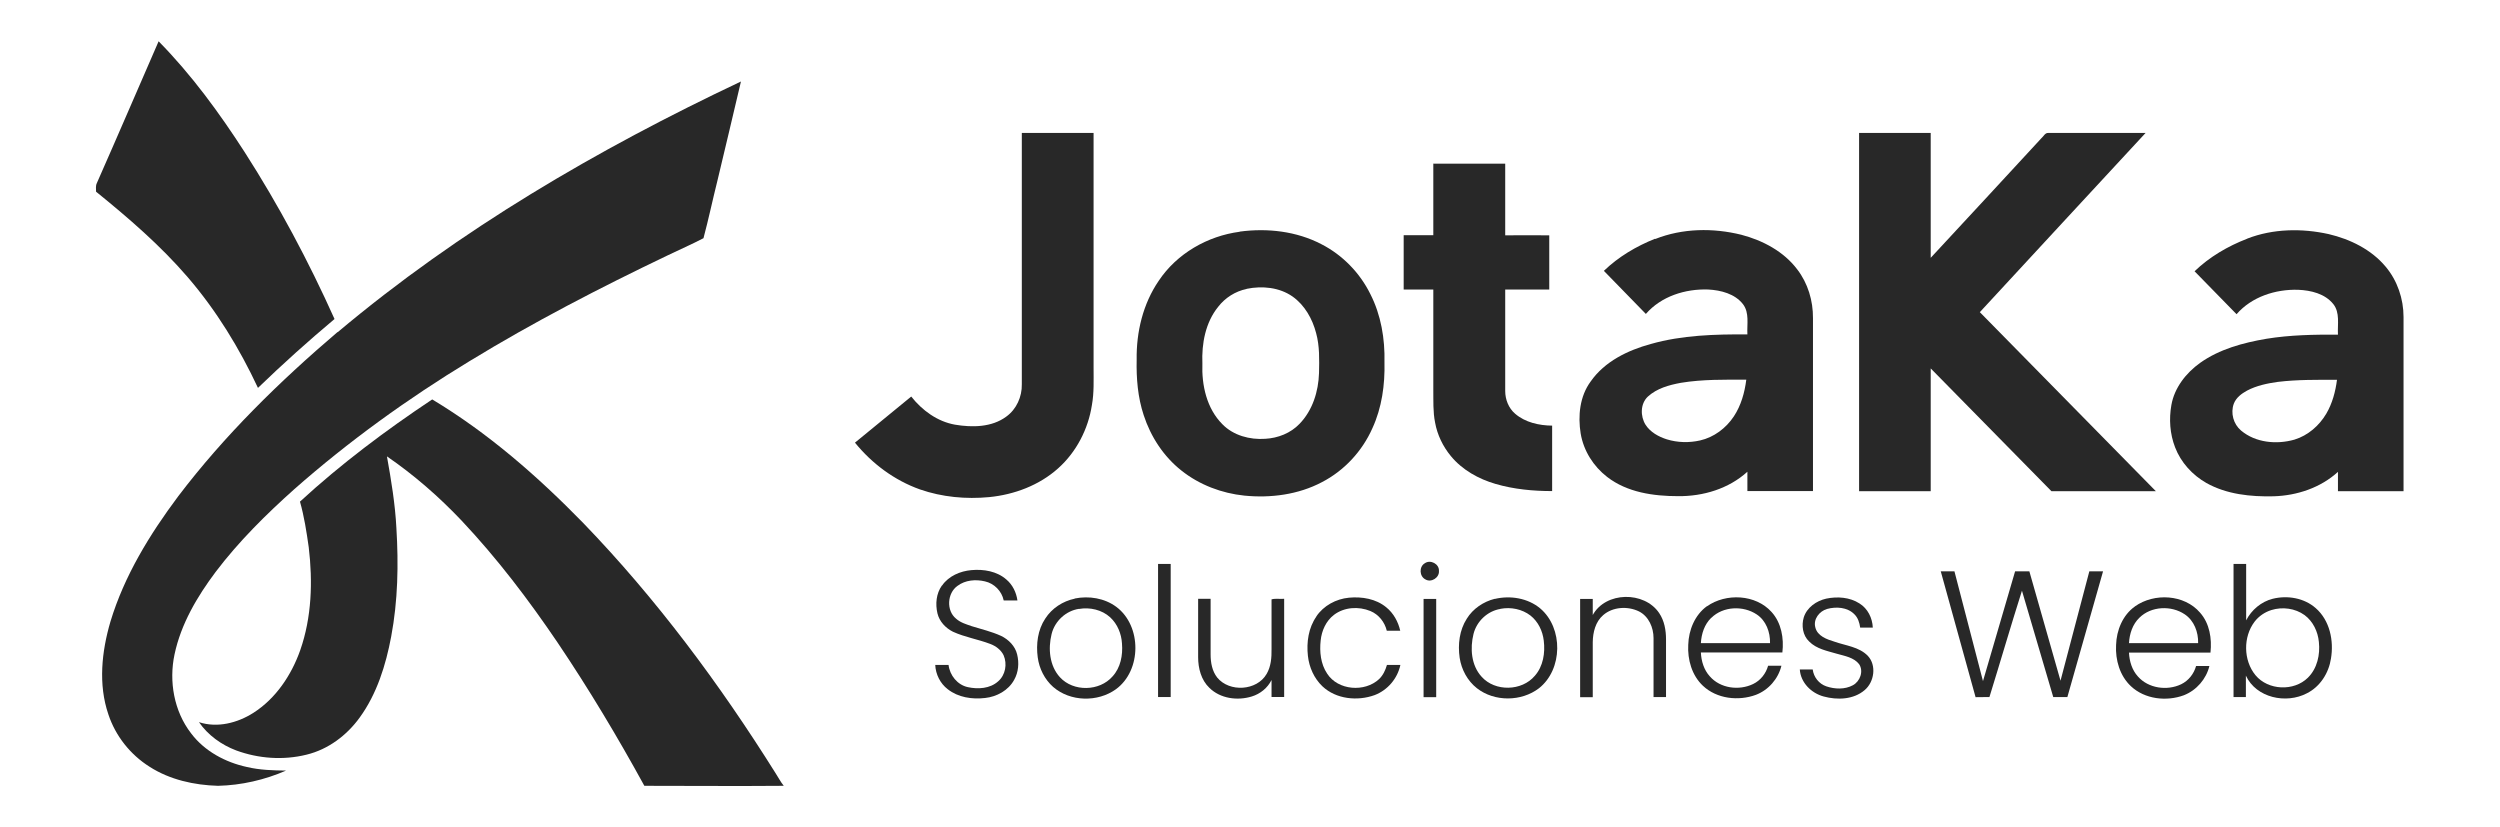
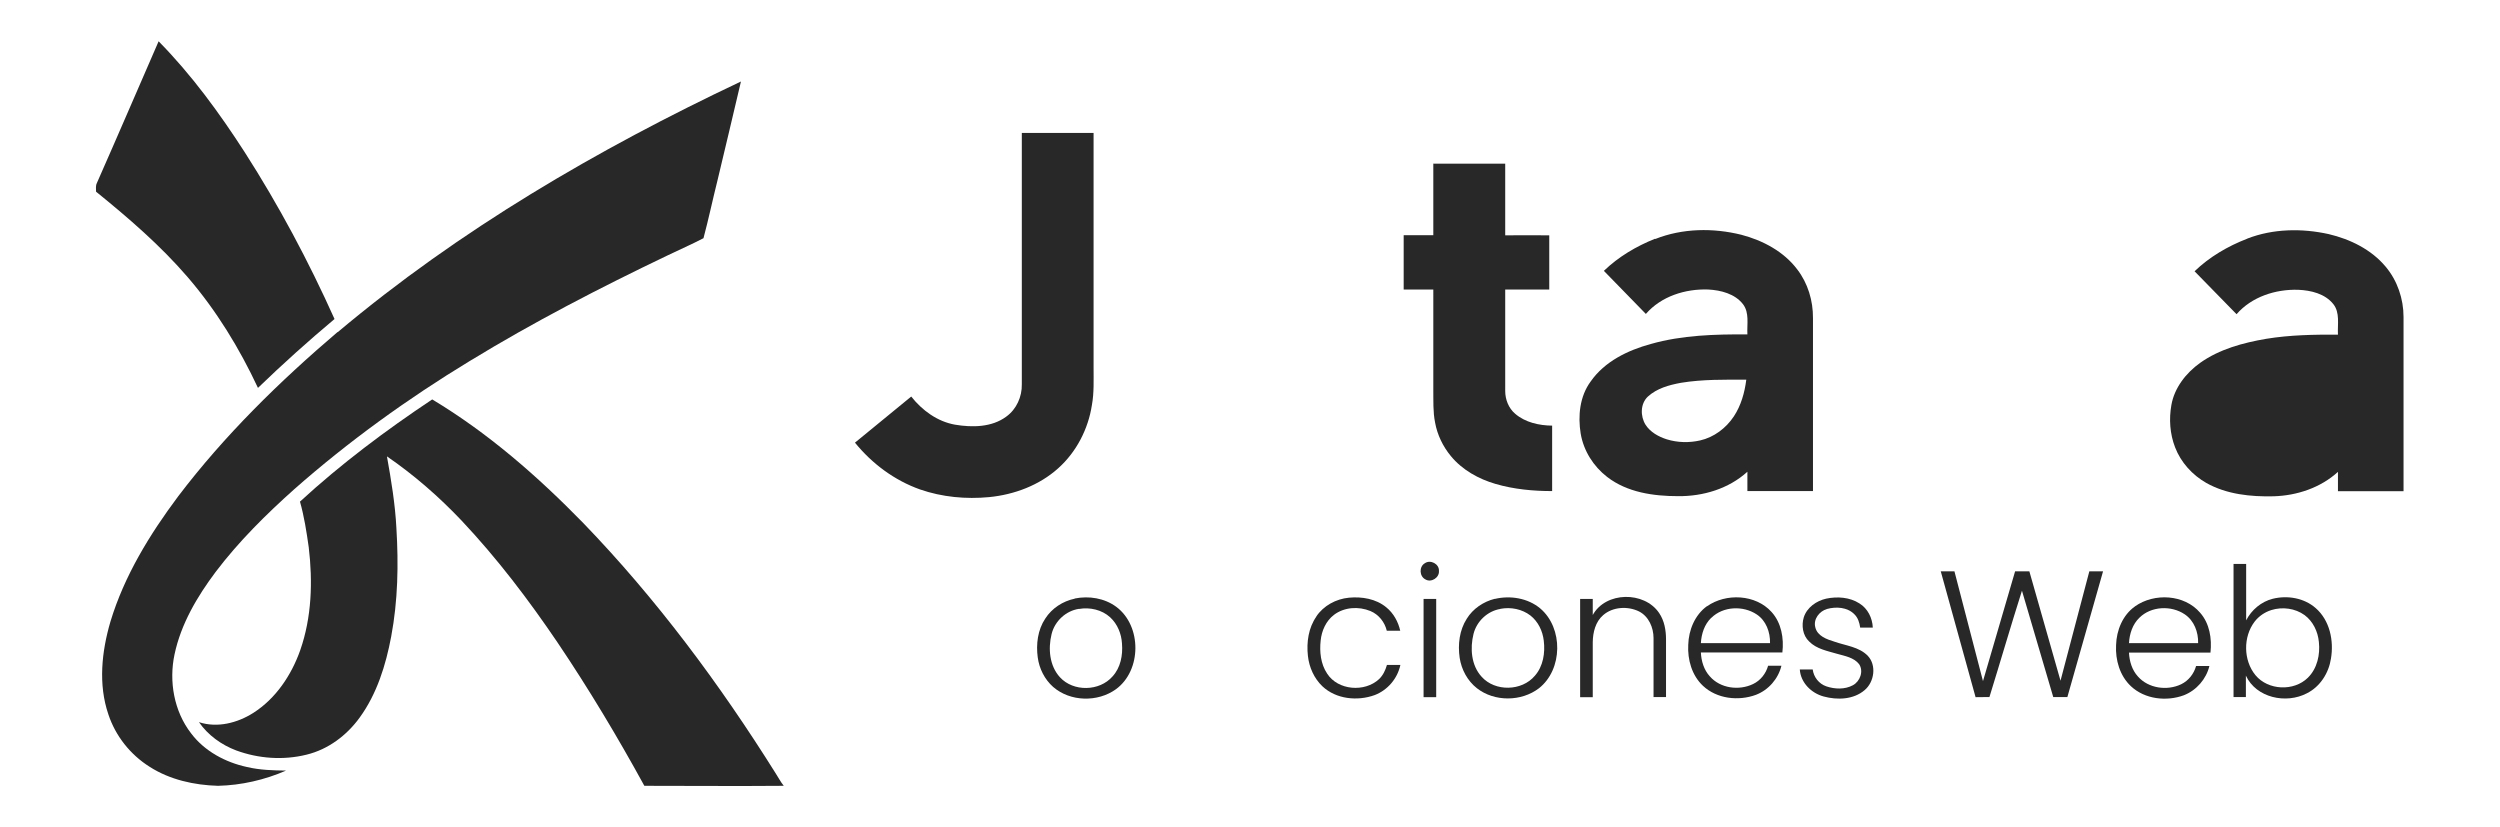
<svg xmlns="http://www.w3.org/2000/svg" id="Capa_1" version="1.1" viewBox="0 0 1822 603">
  <defs>
    <style>
      .st0 {
        fill: #282828;
      }
    </style>
  </defs>
  <g id="_x23_e40311ff">
    <path class="st0" d="M115.7,30.2c23.9,24.3,44.1,52,62.5,80.5,24.9,38.8,46.7,79.7,65.6,121.8-19.2,16.1-37.8,32.8-55.8,50.2-13.5-28.9-30.3-56.4-51.2-80.7-19.9-23.1-43.1-43.1-66.8-62.3,0-2.1-.4-4.3.6-6.3,15.2-34.4,30-68.9,45-103.3h.1Z" />
    <path class="st0" d="M246.1,242.1c88.6-74.5,189.4-133.3,293.9-182.7-5.6,24-11.4,48.1-17.1,72.1-3.5,14-6.5,28.2-10.2,42.1-8.6,4.5-17.7,8.4-26.5,12.7-49.1,23.5-97.5,48.5-144,76.9-45.1,27.4-88.1,58.4-127.7,93.3-20.7,18.5-40.6,38.2-57.4,60.4-13.4,17.9-25.2,37.8-29.9,60-4.2,19.7-.4,41.5,12.1,57.6,9.8,13,25,21.1,40.7,24.5,9.3,2.2,18.9,2.5,28.5,2.6-15.6,6.8-32.6,10.7-49.6,11.1-17.4-.5-35.1-4.4-49.9-13.9-14-8.8-24.8-22.4-30-38.1-7.5-21.9-4.9-45.9,1.5-67.7,10.1-33.4,28.6-63.5,49.3-91.2,33.7-44.4,73.8-83.7,116.2-119.8h.1Z" />
    <path class="st0" d="M218.6,365.6c29.9-27.5,62.6-52,96.4-74.5,40.8,24.5,76.8,56,109.9,89.9,53.5,55.4,99.6,117.5,140.4,182.6,2,3,3.6,6.3,5.9,9.1-33.9.3-67.8,0-101.6,0-19.5-35.6-40.4-70.5-63.1-104.2-21.2-31.3-44.1-61.5-70.1-89.1-16.5-17.4-34.6-33.2-54.4-46.8,3.1,17.3,6,34.8,6.9,52.4,1.6,26.3,1.1,52.9-3.8,78.9-3.9,20.8-10.4,41.8-23,59.1-9.4,13-23,23.2-38.7,27-16.9,4.2-35,2.9-51.3-3.1-10.8-4.1-20.5-11.1-27.1-20.6,13.4,4.4,28.1.6,39.7-6.8,16.4-10.5,27.7-27.5,34.1-45.6,8.4-24,9.2-50,6.2-75.1-1.6-11.2-3.3-22.4-6.4-33.3h0Z" />
  </g>
  <g id="_x23_2d2d2dff">
    <path class="st0" d="M744.8,96.9h52.2v171.2c0,9,.4,18.1-1.2,27-2.7,17.6-11.3,34.3-24.6,46.2-13.8,12.4-32,19.2-50.3,21-16.9,1.6-34.3,0-50.4-5.6-18.6-6.6-35-18.8-47.4-34.1,13.7-11.2,27.4-22.4,41-33.6,8,10.1,19,18.2,31.9,20.5,12.5,2.1,26.8,2,37.4-5.9,7.4-5.3,11.5-14.5,11.3-23.5V97h0Z" />
-     <path class="st0" d="M1354.9,96.9h52.2v91c26.9-29,53.8-58,80.6-87.1,1.6-1.3,2.7-4.1,5.1-3.9h70.9c-40.3,43.6-80.6,87-120.8,130.6,42.8,43.5,85.6,87,128.3,130.5h-76.1c-29.3-29.8-58.7-59.7-88-89.5v89.5h-52.2V96.9Z" />
    <path class="st0" d="M1044.8,119.3h52.2v52.2c10.7,0,21.4-.1,32.1,0v39.5h-32.1v74c0,6.2,2.5,12.5,7.2,16.5,7.4,6.4,17.5,8.6,27,8.7v47.7c-13.8,0-27.8-1.3-41.2-5.2-12.4-3.6-24.3-10.2-32.6-20.3-5.8-7-9.9-15.5-11.5-24.4-1.6-7.9-1.2-16-1.3-24v-73h-21.6v-39.6h21.6v-52.2h.2Z" />
-     <path class="st0" d="M903.5,168.8c20.2-2.7,41.4-.3,59.6,9.2,15.4,7.9,28,20.9,35.6,36.3,7.8,15.3,10.7,32.6,10.3,49.7.4,16.4-1.9,33.1-8.8,48.1-7.4,16.7-20.5,30.9-36.8,39.3-17.2,9.1-37.3,11.7-56.5,9.8-16.5-1.7-32.7-7.8-45.8-18.2-13.1-10.3-22.5-24.8-27.6-40.5-4.3-13-5.4-26.8-5.1-40.4-.3-20.2,4.6-40.7,16.1-57.5,13.2-19.8,35.5-32.6,59-35.7M908.5,210.6c-8.2,1.7-15.6,6.4-20.7,13-9.3,11.5-12.1,26.8-11.5,41.3-.6,15.8,3.1,32.8,14.6,44.3,8,8.2,20,11.4,31.2,10.6,9.3-.5,18.5-4.1,25-10.9,9.5-9.8,13.8-23.6,14.2-37,.2-9.7.5-19.6-2.1-29.1-2.7-10.4-8.3-20.4-17.2-26.7-9.6-6.7-22.1-7.9-33.4-5.6h0Z" />
    <path class="st0" d="M1206.3,174.2c19.9-7.9,42.2-8.2,62.8-3.1,15.6,4.1,30.8,12.1,40.7,25.2,7.8,10.1,11.6,22.9,11.5,35.6v126h-47.8v-14.1c-13.6,12.4-32.3,18-50.5,17.8-17.9,0-37.1-2.7-51.7-14-10-7.7-17.2-19.1-19.3-31.6-2.1-12.9-.7-27.2,7.3-38,10.2-14.6,27-22.7,43.8-27.3,22.9-6.5,46.8-7.1,70.4-7-.4-7.4,1.6-15.7-3.2-22-5.9-7.6-16.1-10.2-25.3-10.7-16.7-.6-34.3,4.9-45.5,17.8-10.2-10.5-20.4-20.9-30.6-31.4,10.7-10.3,23.6-17.9,37.3-23.4M1225,279c-8.6,1.6-17.4,4-24,10-5.6,5.2-5.6,14.4-1.7,20.6,3.5,5.4,9.5,8.7,15.5,10.6,7.8,2.4,16.2,2.6,24.2.8,10.1-2.3,18.9-8.9,24.6-17.5,5.3-8,7.9-17.4,9.1-26.8-15.9,0-31.9-.3-47.7,2.3Z" />
-     <path class="st0" d="M1637.8,173.9c18.8-7.3,39.8-7.6,59.3-3.3,15.7,3.7,31.1,11.2,41.6,23.8,8.5,10.1,13,23.4,13,36.6v127h-47.8v-14.1c-12.7,11.6-29.9,17.3-46.9,17.8-16.7.4-34.2-1.4-49-9.7-10.2-5.8-18.6-15-22.8-26-3.8-9.8-4.5-20.6-2.7-30.8,2.2-12.6,10.7-23.4,20.9-30.7,14.2-10.1,31.4-14.7,48.4-17.6,17.2-2.8,34.7-3.1,52.1-3-.4-7.5,1.6-16-3.4-22.3-6.1-7.6-16.3-10-25.6-10.4-16.5-.5-33.9,5.1-44.9,17.8-10.2-10.4-20.4-20.9-30.6-31.3,10.9-10.5,24.3-18.3,38.3-23.7M1660.2,278.3c-7.8,1.1-15.6,2.7-22.6,6.4-4,2.2-7.9,5.1-9.6,9.5-2.5,6.8-.3,14.9,5.3,19.6,10.6,8.9,25.9,10.3,38.9,6.6,9.8-3,18-10.1,23.2-18.9,4.4-7.5,6.7-16.1,7.8-24.7-14.3,0-28.7-.2-42.9,1.5h-.1Z" />
+     <path class="st0" d="M1637.8,173.9c18.8-7.3,39.8-7.6,59.3-3.3,15.7,3.7,31.1,11.2,41.6,23.8,8.5,10.1,13,23.4,13,36.6v127h-47.8v-14.1c-12.7,11.6-29.9,17.3-46.9,17.8-16.7.4-34.2-1.4-49-9.7-10.2-5.8-18.6-15-22.8-26-3.8-9.8-4.5-20.6-2.7-30.8,2.2-12.6,10.7-23.4,20.9-30.7,14.2-10.1,31.4-14.7,48.4-17.6,17.2-2.8,34.7-3.1,52.1-3-.4-7.5,1.6-16-3.4-22.3-6.1-7.6-16.3-10-25.6-10.4-16.5-.5-33.9,5.1-44.9,17.8-10.2-10.4-20.4-20.9-30.6-31.3,10.9-10.5,24.3-18.3,38.3-23.7M1660.2,278.3h-.1Z" />
    <path class="st0" d="M1038.4,410.5c4.1-2.9,10.6.5,10.3,5.6.4,4.9-5.6,8.7-9.8,6.2-4.5-2.2-4.8-9.3-.5-11.8h0Z" />
-     <path class="st0" d="M844,411h9.2v97h-9.2v-97Z" />
    <path class="st0" d="M1628,411h9v41.1c3.9-7.6,11-13.6,19.3-15.7,10.8-2.7,23-.6,31.4,6.8,10.3,9,13.3,23.8,11.1,36.8-1.6,10.5-7.9,20.5-17.6,25.3-15.1,7.9-36.9,3.3-44.4-12.9v15.6h-9v-97M1655.4,444.6c-4.8,1.5-9.1,4.4-12.2,8.4-8.5,11.1-8.3,28.3.6,39.1,9.2,11.1,28,11.9,38.2,1.8,6.8-6.7,9-16.8,8-26-.7-7.5-4.2-15-10.4-19.6-6.9-5-16.2-6.2-24.2-3.7h0Z" />
-     <path class="st0" d="M686.6,426.7c4.8-6.9,13.2-10.5,21.4-11.2,8.9-.8,18.6.8,25.5,6.9,4.5,3.8,7.2,9.4,8,15.2h-10c-1.4-6.8-6.9-12.4-13.7-13.9-6.7-1.6-14.3-1-20,3.3-7.5,5.3-8.3,18-1,23.9,3.2,2.9,7.5,4.1,11.5,5.5,7.1,2.2,14.4,3.9,21.2,7,5.5,2.6,10.4,7.5,11.8,13.6,1.5,6.1,1,12.9-2.2,18.5-4.2,7.7-12.7,12.3-21.2,13.2-9.4,1.1-19.6-.4-27.2-6.4-5.5-4.2-8.8-10.9-9.1-17.7h9.7c.9,7.6,6.5,14.6,14.1,16.2,7.4,1.6,16.1,1.1,22-4.2,5.4-4.6,6.8-12.7,4-19.1-1.9-3.9-5.7-6.7-9.7-8.2-8.9-3.4-18.5-4.9-27.2-8.9-5.4-2.7-9.9-7.5-11.3-13.4-1.6-6.8-.9-14.4,3.2-20.2h.2Z" />
    <path class="st0" d="M1414.4,416.4h10c6.9,26.7,13.8,53.3,20.8,80,7.8-26.6,15.6-53.3,23.4-80h10.4c7.6,26.6,15.1,53.1,22.7,79.7,7-26.6,14-53.1,21-79.7h10c-8.7,30.5-17.3,61.1-26,91.6h-10.3c-7.6-25.8-15.2-51.7-22.8-77.5-8.2,25.8-15.7,51.7-23.7,77.5-3.4,0-6.7,0-10.1.1-8.5-30.6-17-61.2-25.4-91.8h0Z" />
    <path class="st0" d="M1160.7,448.4c9.4-17.4,37.7-17.7,48.5-1.6,3.8,5.6,5,12.5,5,19.2v42h-9.1v-43c0-7.6-3.5-15.8-10.6-19.4-8.2-4-19.1-3.4-26.1,2.7-5.6,4.8-7.5,12.5-7.6,19.7v40.1h-9.2v-71.6h9.2v12h-.1Z" />
    <path class="st0" d="M783.2,436.2c10.4-2.1,21.8-.3,30.4,6.1,18.6,13.9,18.5,46.3-.3,60-13.3,9.6-33.3,9.2-45.8-1.7-6.2-5.5-10.1-13.3-11.2-21.5-1.3-9.7,0-20.1,5.5-28.3,4.8-7.5,12.8-12.7,21.5-14.5M786.5,443.7c-9.7,1.4-17.8,9-20.1,18.4-2.6,10.6-1.6,23.1,6.1,31.5,9.8,10.7,28.8,10.3,38.3-.6,5.9-6.4,7.6-15.5,6.9-24-.4-7.1-3.3-14.2-8.6-19.1-6-5.5-14.8-7.5-22.7-6.1h0Z" />
-     <path class="st0" d="M926.8,436.8c2.8-.8,6.1-.1,9.1-.4,0,23.9,0,47.7,0,71.6h-9.2v-12.4c-2.9,5.8-8.2,10.1-14.4,12-10.4,3.2-22.9,1.6-30.9-6.3-6-5.7-8.2-14.3-8.2-22.3v-42.6h9.1v40.6c0,5.9,1.1,12.1,4.8,16.8,8.9,10.9,28.9,9.7,36-2.6,3.2-5.4,3.7-11.9,3.6-18.1v-36.3h.1Z" />
    <path class="st0" d="M959.3,449.3c5.3-7.9,14.4-12.8,23.8-13.7,9.5-.9,19.7.8,27.2,7,5.3,4.3,8.7,10.5,10.2,17.1h-9.8c-1.5-6.3-5.9-11.9-12-14.4-8.5-3.5-19-2.9-26.5,2.8-5.8,4.4-9,11.6-9.7,18.7-.9,8.2,0,17.1,4.7,24.1,7.9,12.3,27.4,13.8,37.9,4,2.9-2.8,4.6-6.5,5.7-10.3h9.8c-2.1,9.9-9.3,18.4-18.8,22-12.5,4.5-28,3-38-6.4-6.1-5.8-9.7-13.9-10.6-22.2-1.1-9.9.4-20.5,6.2-28.7h-.1Z" />
    <path class="st0" d="M1037.5,436.5h9.2v71.6h-9.2v-71.6Z" />
    <path class="st0" d="M1089.4,436.5c11.3-2.7,24.1-.6,33.1,6.9,16.9,14.3,16.5,44.5-.9,58.2-12.8,9.8-32.4,10-45.2,0-6.9-5.4-11.3-13.6-12.6-22.2-1.4-9.7-.2-20.1,5.2-28.5,4.5-7.3,12.1-12.4,20.4-14.5M1093.5,443.8c-9.4,1.5-17.3,9-19.6,18.2-2.6,10.5-1.7,22.9,5.9,31.2,9.8,11,29.3,10.6,38.8-.7,6.1-6.9,7.6-16.7,6.5-25.6-.8-7-4.1-13.9-9.7-18.3-6.1-4.7-14.3-6.3-21.8-4.9h-.1Z" />
    <path class="st0" d="M1244,441.9c13.9-9.8,35.5-8.8,47.1,4.1,7.2,7.9,9.1,19.2,7.9,29.5h-59.4c.3,6.3,2.2,12.7,6.5,17.4,7.6,8.8,21.3,10.6,31.6,5.6,5.4-2.6,9.3-7.6,10.9-13.3h9.7c-2.3,9.5-9.4,17.7-18.6,21.2-12.8,4.7-28.5,2.9-38.6-6.6-8.1-7.6-11.3-19.1-10.7-29.9.3-10.7,4.8-21.7,13.6-28.1M1247.2,450.2c-5,4.8-7.2,11.7-7.6,18.5h50.4c.2-8-2.9-16.4-9.7-20.9-9.9-6.6-24.5-6-33.1,2.5h0Z" />
    <path class="st0" d="M1314.6,449.9c2.3-7.2,9.2-12,16.3-13.6,8.1-1.7,17.2-1.1,24.3,3.5,6,3.7,9.4,10.6,9.7,17.6h-9.2c-.5-3.6-1.6-7.2-4.3-9.8-5.1-5.1-13.2-5.6-19.8-3.8-5.6,1.6-10.2,7.4-8.6,13.4,1.5,6.4,8.5,8.8,14.1,10.5,8.2,2.9,17.7,3.7,24.1,10.2,6.6,6.9,4.8,19.2-2.3,25.1-8.1,6.9-19.9,7.3-29.8,4.6-9-2.4-16.8-10.1-17.4-19.7h9.4c.7,5.6,4.6,10.5,9.9,12.3,6.2,2.1,13.5,2.4,19.4-.8,5.2-2.8,8-10.2,4.5-15.4-3.9-4.9-10.4-5.9-16-7.5-7.1-2.1-15-3.5-20.4-9-4.7-4.4-5.7-11.7-3.9-17.6h0Z" />
    <path class="st0" d="M1556,441.9c14-9.9,35.9-8.8,47.4,4.6,7,7.9,8.7,18.9,7.6,29.1h-59.4c.3,6.3,2.2,12.7,6.5,17.4,7.6,8.7,21.3,10.6,31.5,5.7,5.4-2.6,9.3-7.6,10.9-13.3h9.7c-2.3,9.5-9.4,17.7-18.6,21.3-12.7,4.7-28.5,2.9-38.6-6.6-8.1-7.6-11.4-19.1-10.8-30,.3-10.7,4.8-21.8,13.7-28.1M1559.2,450.2c-5,4.8-7.2,11.7-7.6,18.5h50.4c.2-8-2.9-16.4-9.8-21-9.8-6.6-24.4-6-33,2.5Z" />
  </g>
</svg>